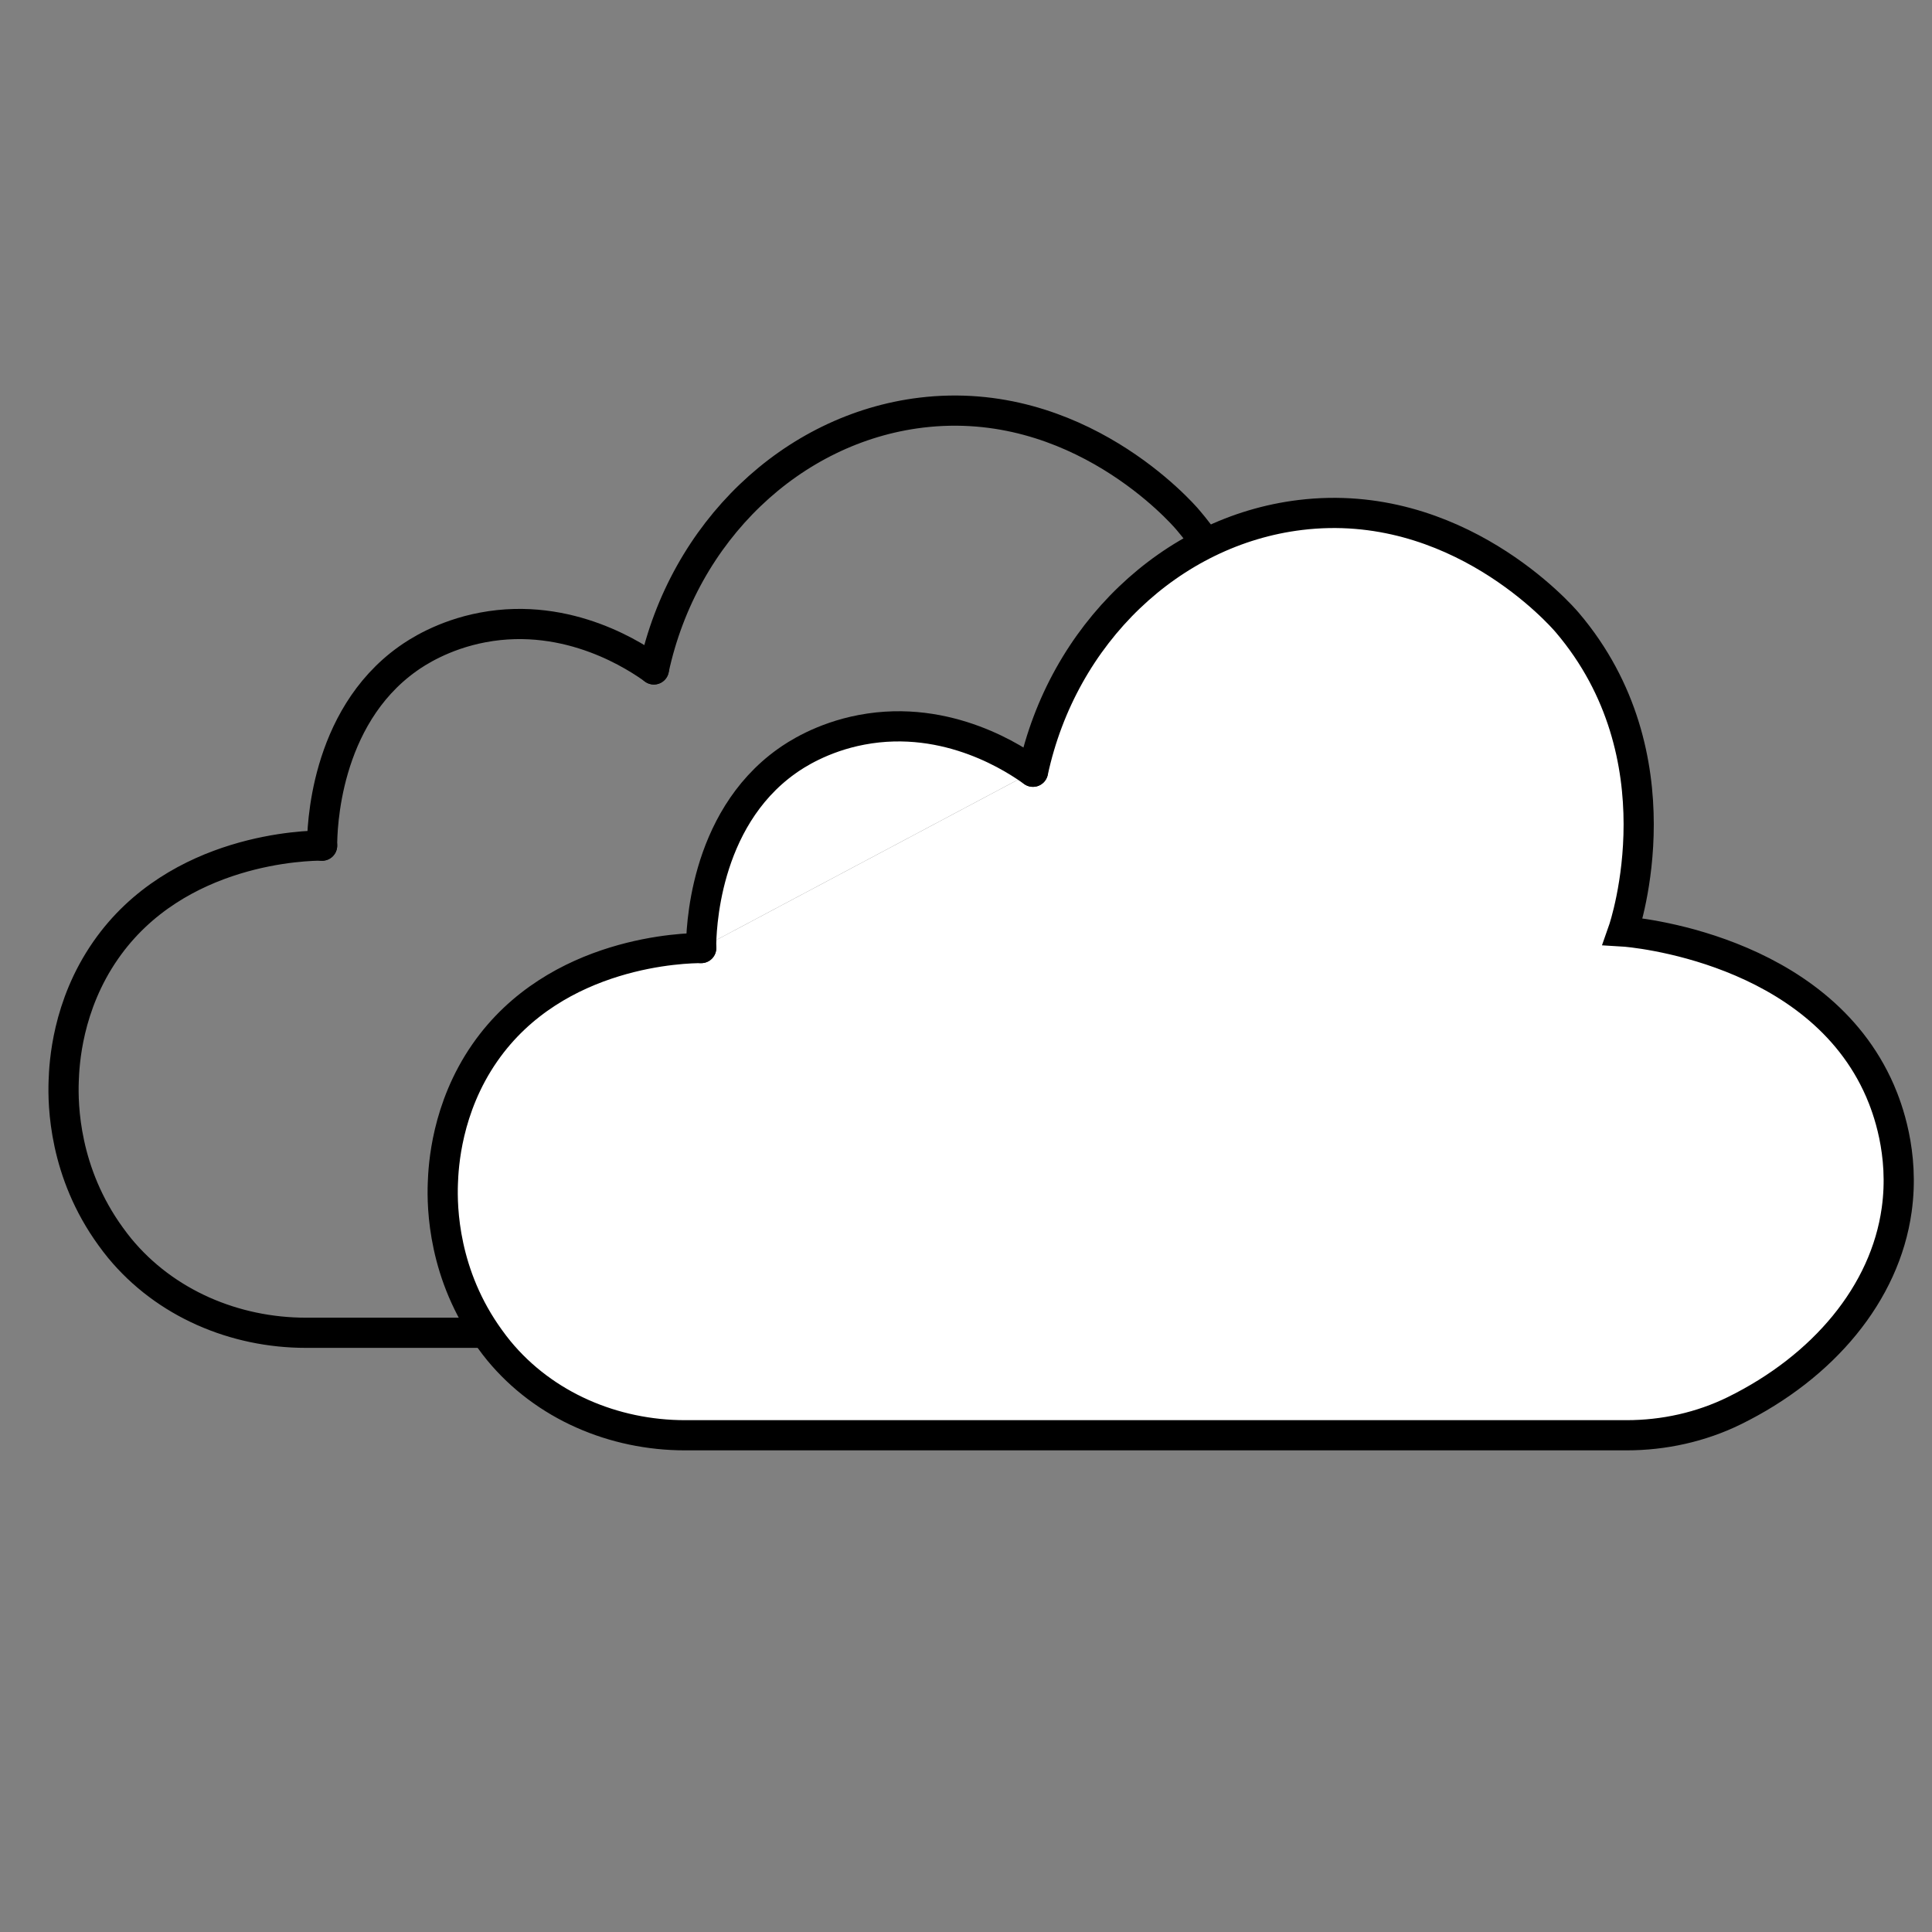
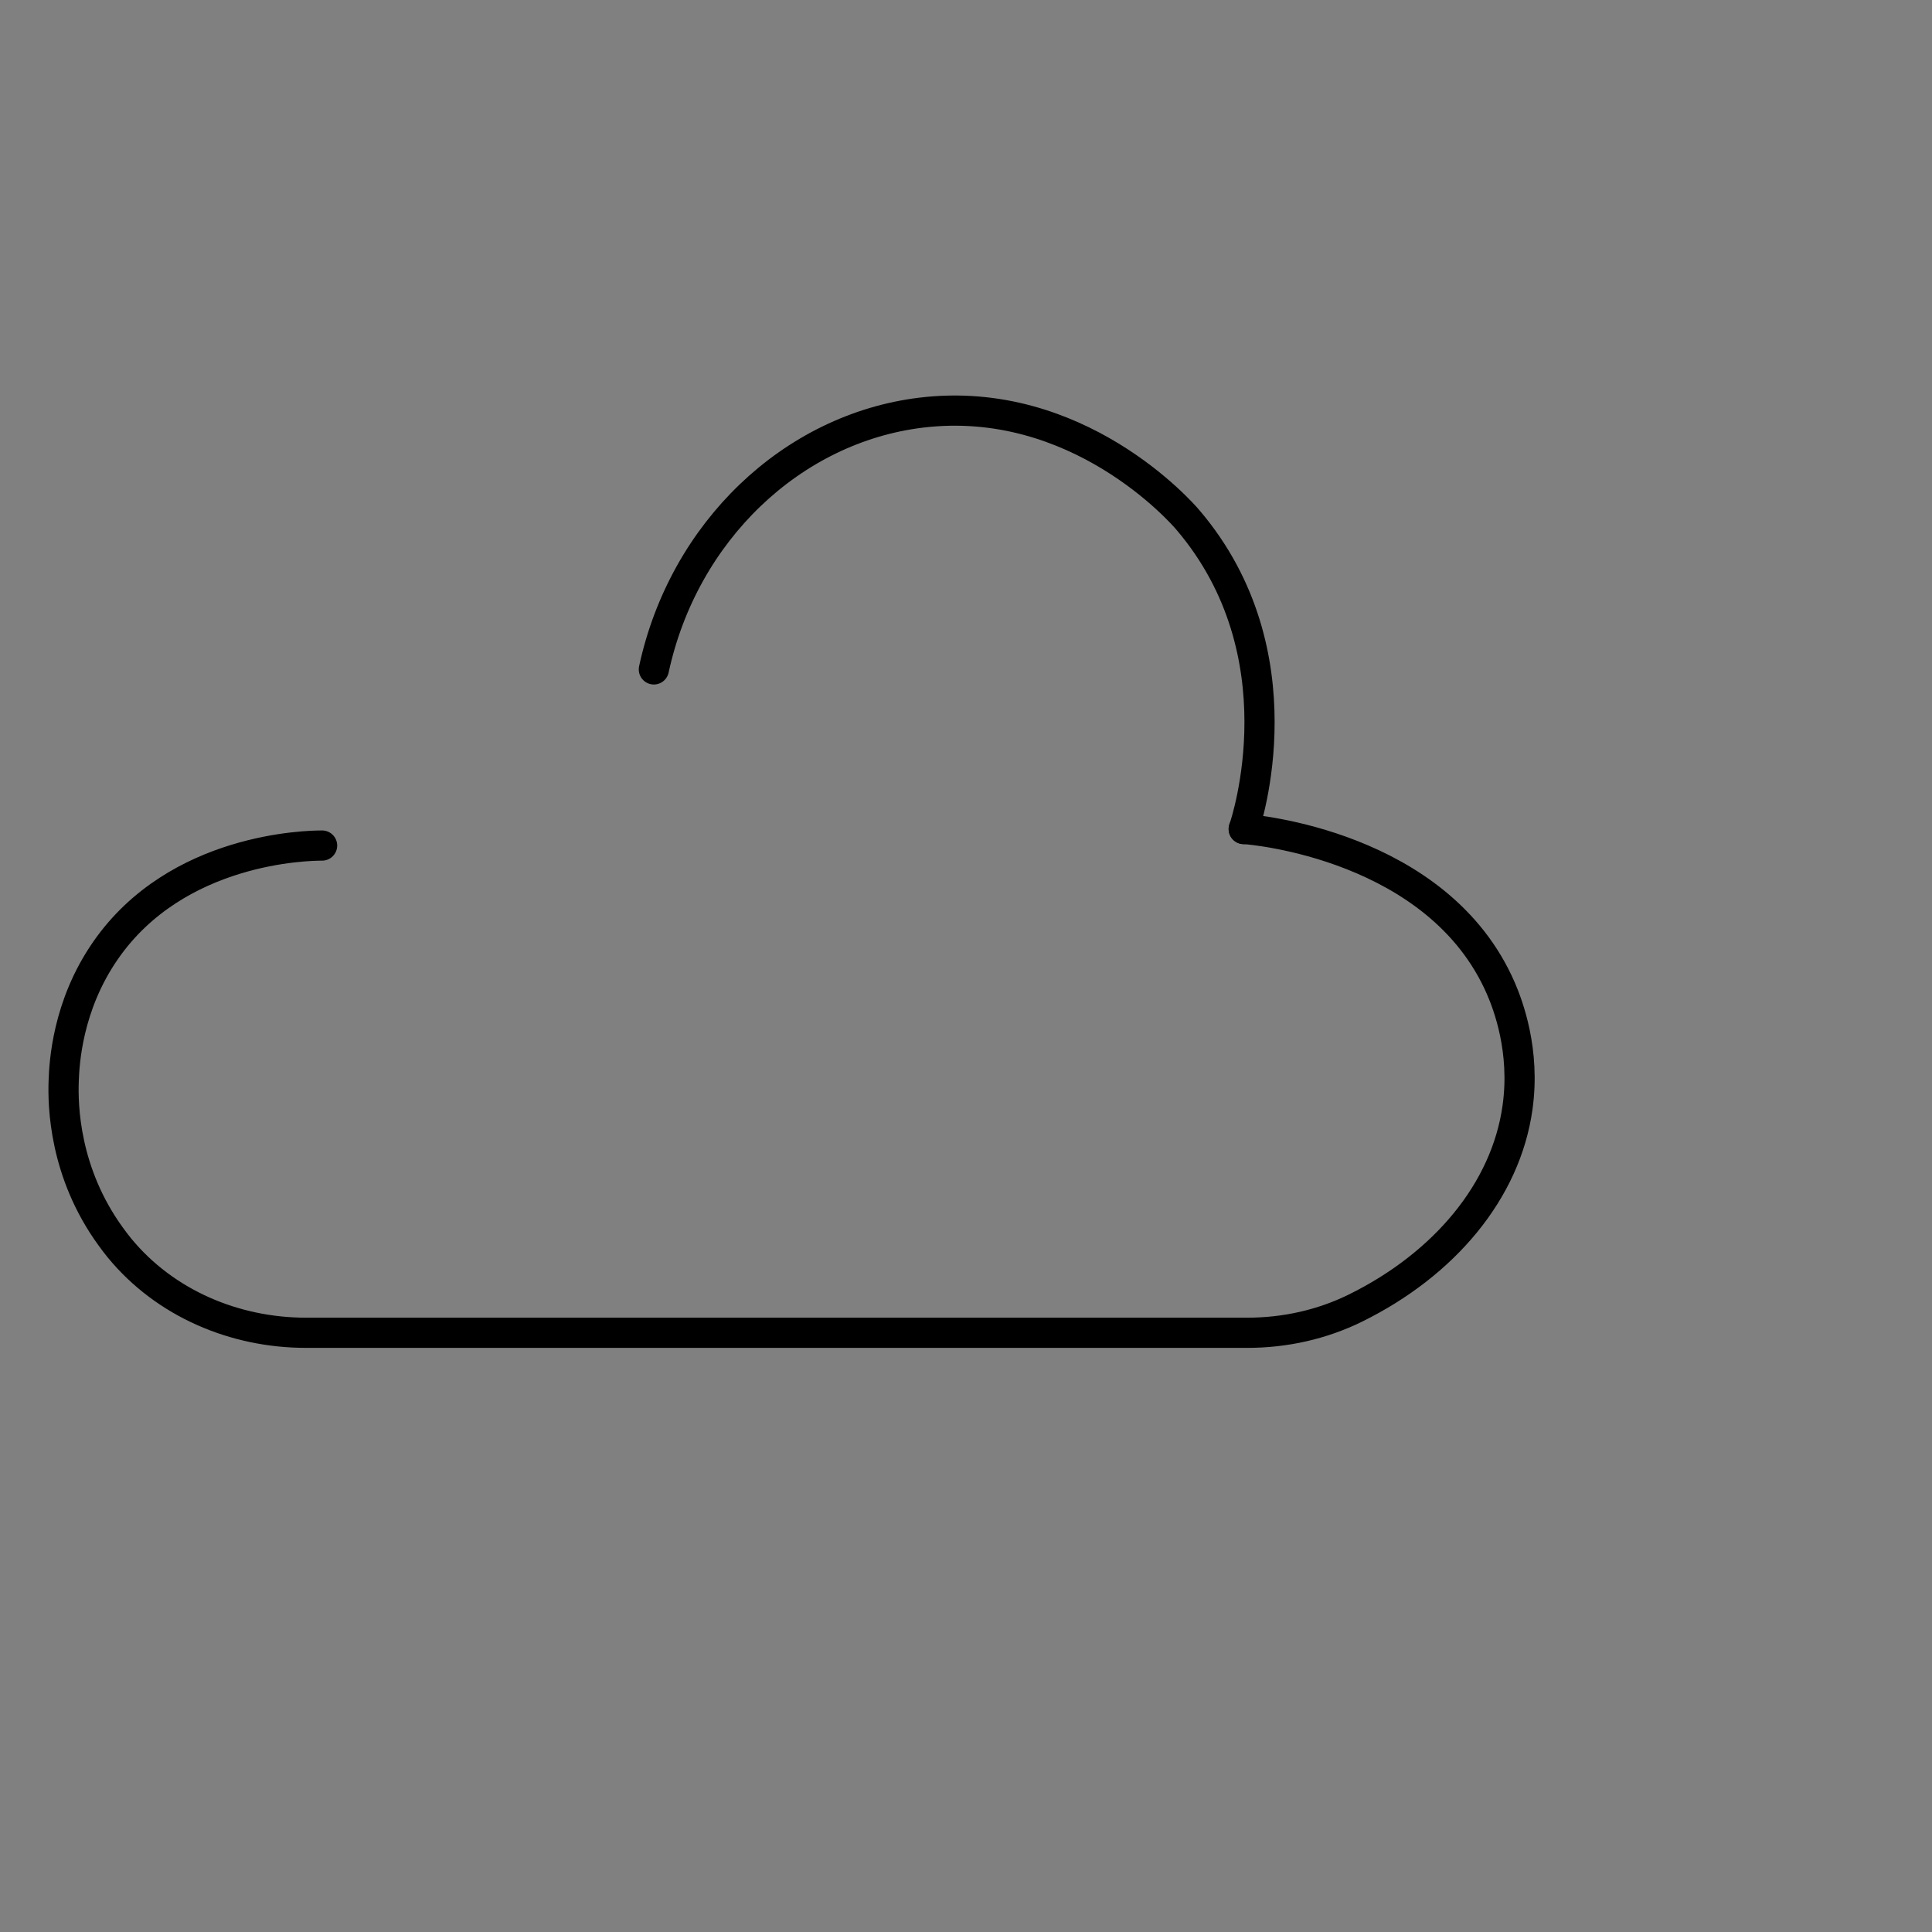
<svg xmlns="http://www.w3.org/2000/svg" viewBox="0 0 128 128" id="Layer_1">
  <rect x="0" y="0" width="128" height="128" fill="#808080" stroke="none" />
  <defs>
    <style>.cls-1{fill:none;}.cls-1,.cls-2{stroke:#000;stroke-linecap:round;stroke-miterlimit:10;stroke-width:2px;}.cls-2{fill:#fff;}</style>
  </defs>
  <path d="M43.32,44.35c1.97-9.14,9.16-15.97,17.7-17.01,10.35-1.26,17.27,6.61,17.7,7.13,7.52,8.85,3.86,19.95,3.68,20.46" class="cls-1" />
  <path d="M82.4,54.92c.51.03,12.91,1.05,17.04,10.57.47,1.09,1.63,4.12,1.1,7.88-.77,5.54-4.86,10.4-10.75,13.3-2.22,1.09-4.67,1.63-7.15,1.63H20.27c-4.73,0-9.33-1.95-12.34-5.6-.2-.25-.4-.5-.59-.77-3.1-4.26-3.18-8.71-3.12-10.32.04-1.12.22-4.97,2.78-8.65,4.73-6.81,13.4-6.94,14.34-6.94" class="cls-1" />
-   <path d="M43.32,44.35c-1.04-.75-5.58-3.87-11.34-2.78-2.65.5-4.41,1.68-4.97,2.08-5.55,3.95-5.67,11.37-5.67,12.38" class="cls-1" />
-   <path d="M46.46,62.81c-.94,0-9.61.13-14.34,6.94-2.55,3.67-2.74,7.53-2.78,8.65-.06,1.61.02,6.06,3.12,10.32.19.27.39.52.59.77,3.01,3.65,7.61,5.6,12.34,5.6h62.37c2.47,0,4.93-.54,7.15-1.63,5.89-2.9,9.98-7.77,10.75-13.3.53-3.77-.63-6.79-1.1-7.88-4.13-9.52-16.53-10.54-17.04-10.57.18-.51,3.84-11.61-3.68-20.46-.43-.51-7.36-8.39-17.7-7.13-8.54,1.04-15.73,7.87-17.7,17.01" class="cls-2" />
-   <path d="M68.43,51.13c-1.04-.75-5.58-3.87-11.34-2.78-2.65.5-4.41,1.68-4.97,2.08-5.55,3.95-5.67,11.37-5.67,12.38" class="cls-2" />
</svg>